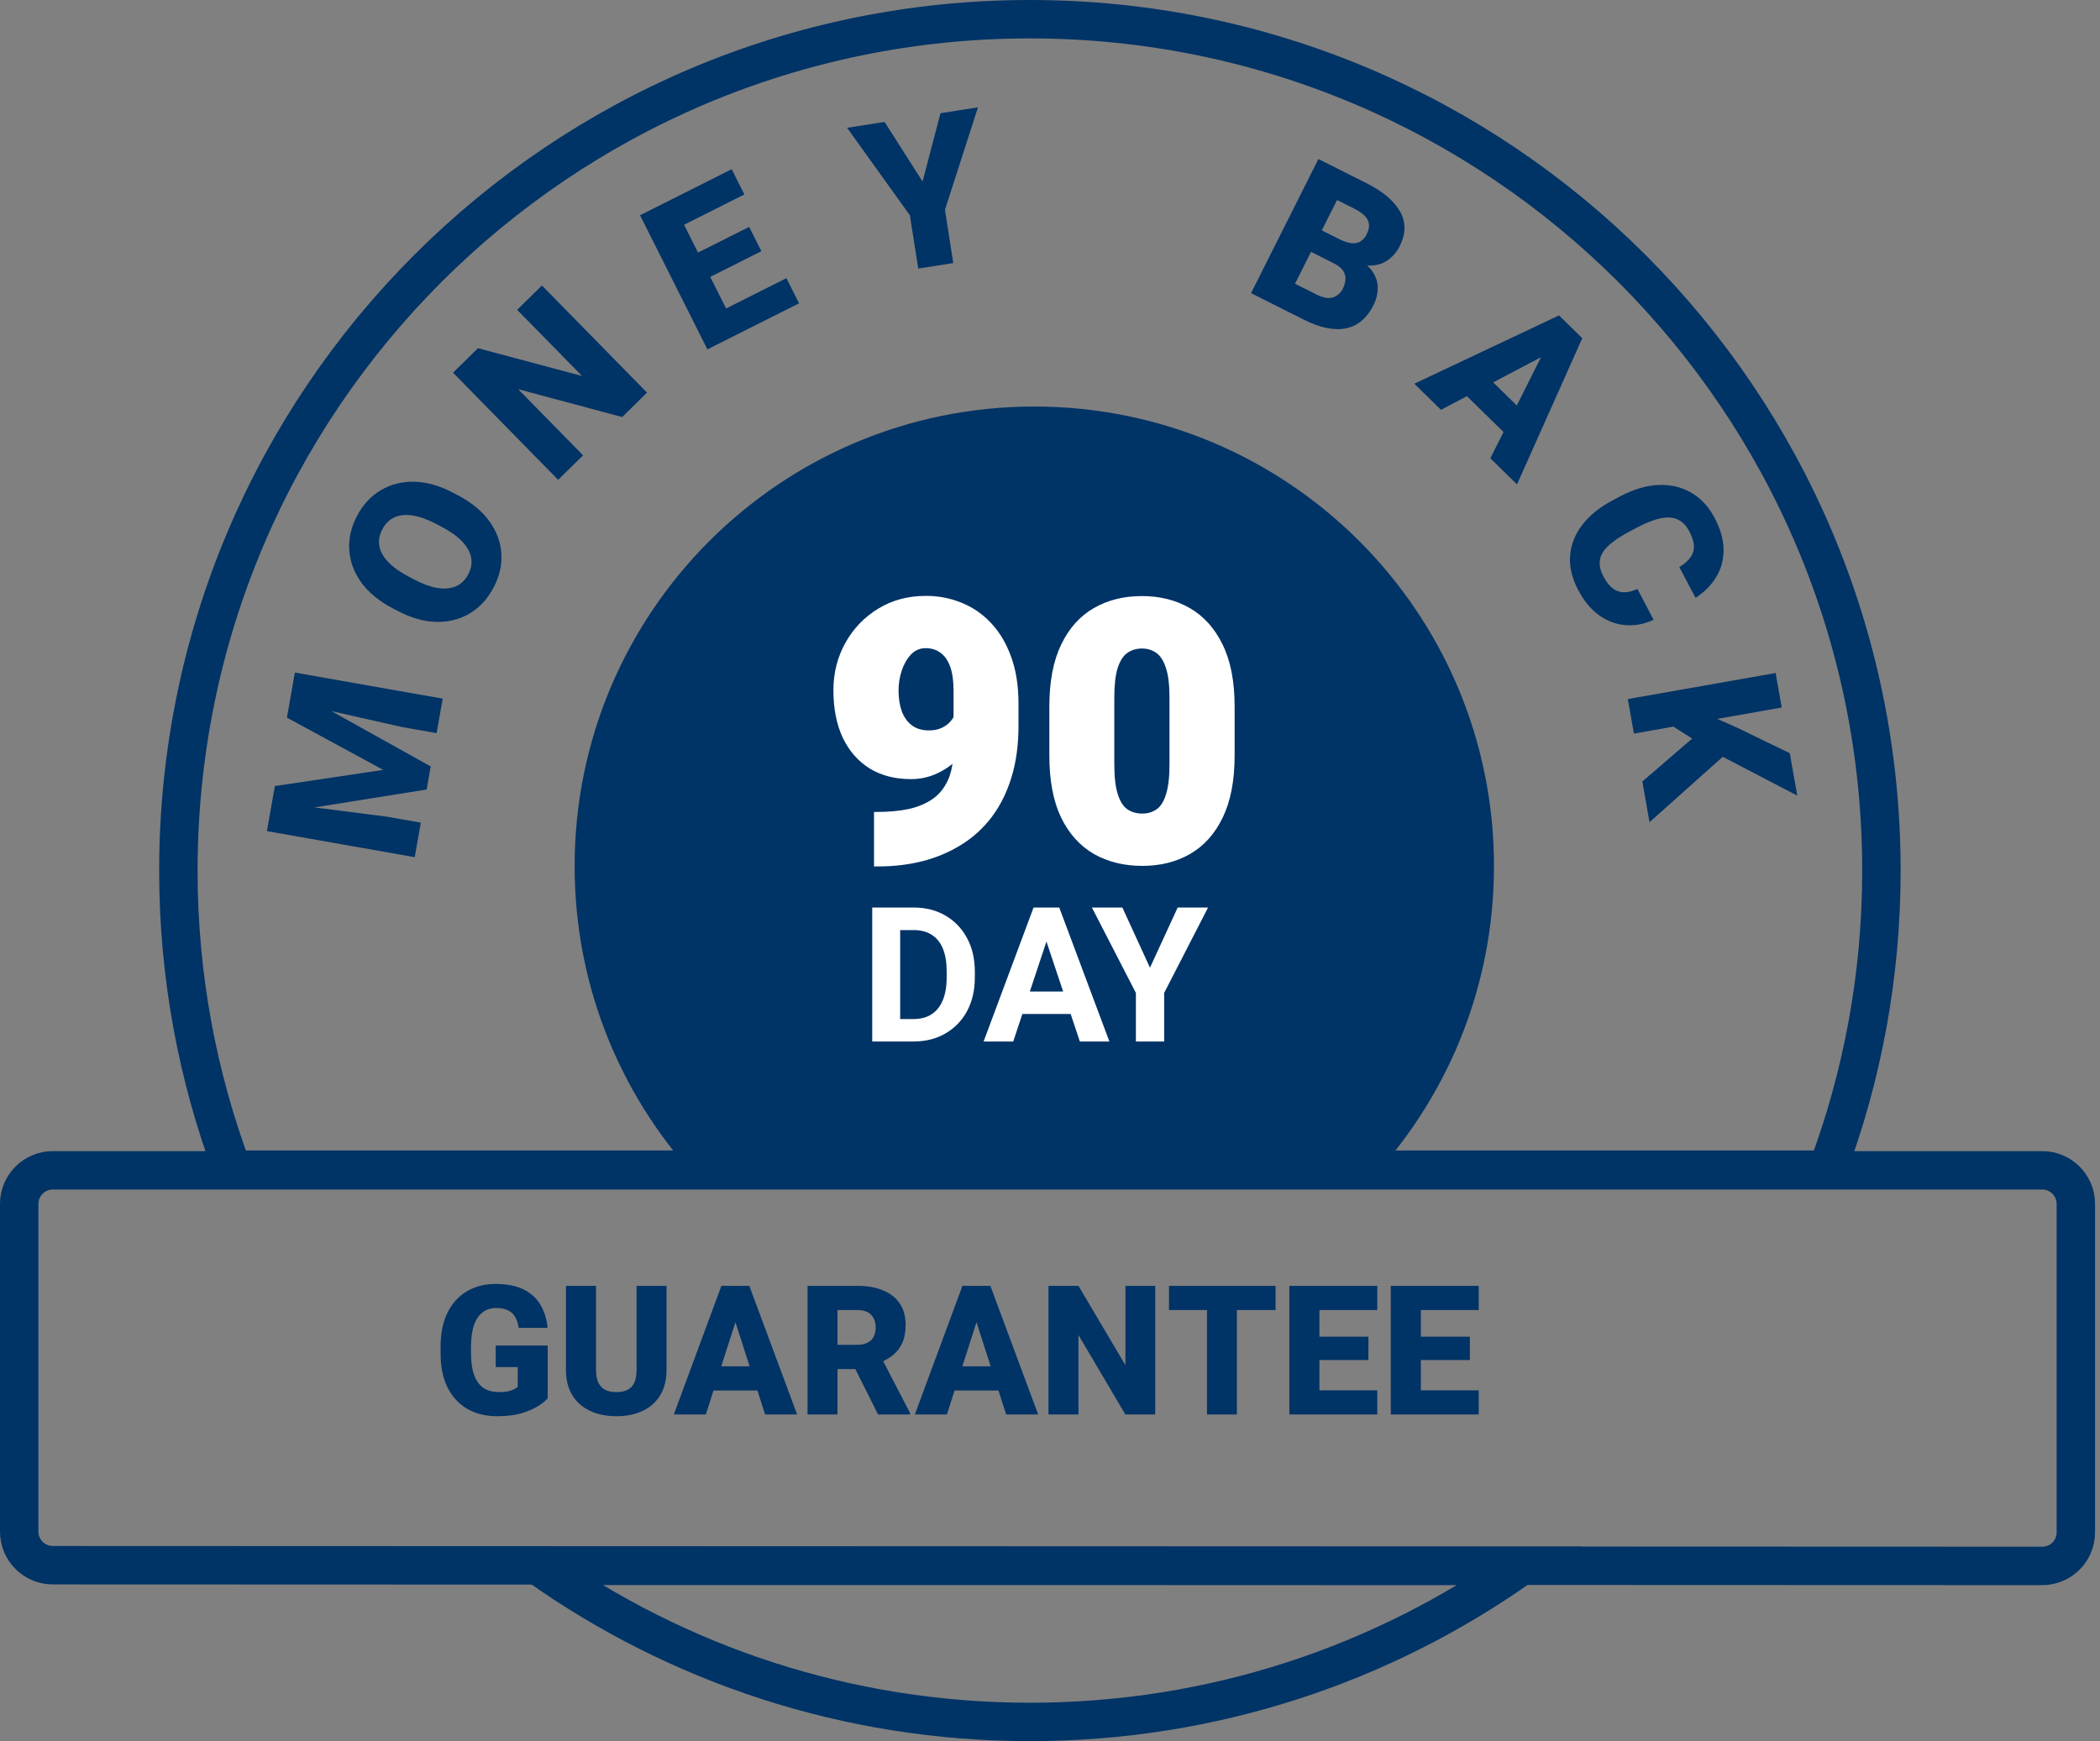
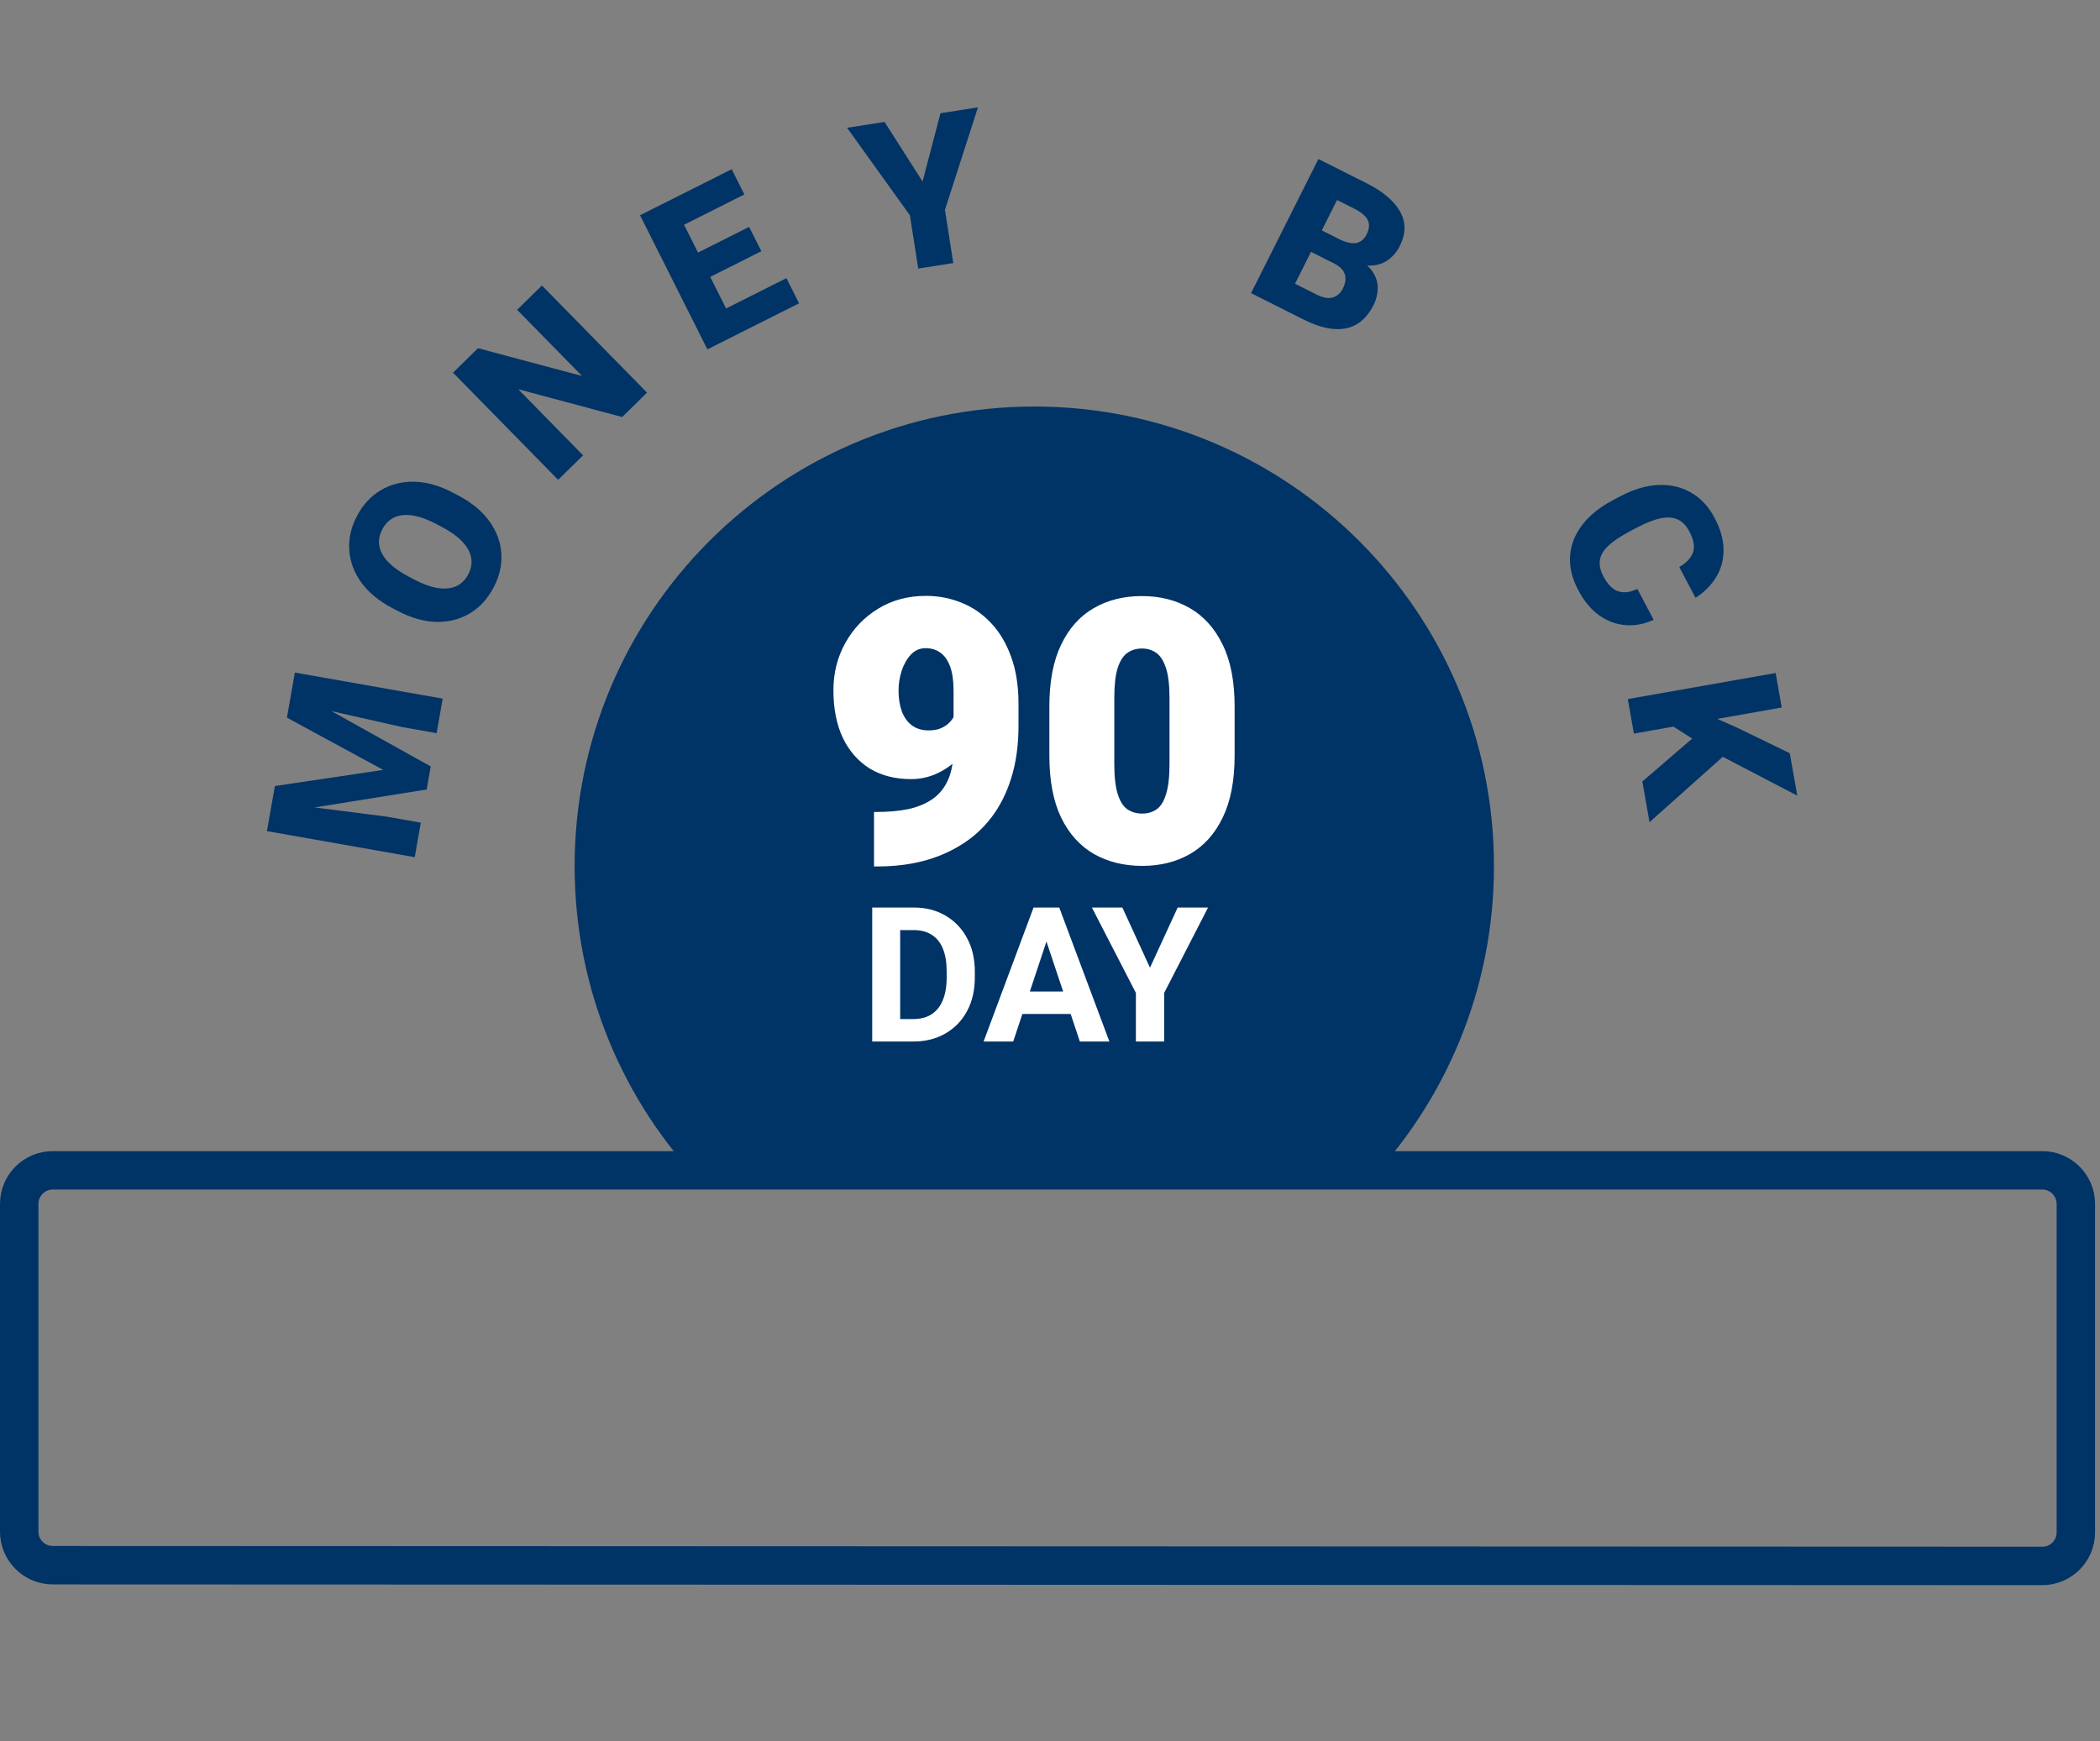
<svg xmlns="http://www.w3.org/2000/svg" width="82" height="68" viewBox="0 0 82 68" fill="none">
  <rect x="0" y="0" width="82" height="68" fill="#808080" stroke="none" />
  <g opacity="0.4">
    <circle cx="40.214" cy="34.001" r="3.196" fill="#9E9898" />
  </g>
-   <path d="M59.405 61.155C53.984 64.994 47.364 67.25 40.215 67.25C33.066 67.25 26.446 64.994 21.024 61.155H59.405ZM40.215 0.75C58.578 0.75 73.465 15.636 73.465 34C73.465 38.112 72.717 42.047 71.353 45.681H9.076C7.713 42.047 6.965 38.112 6.965 34C6.965 15.636 21.851 0.75 40.215 0.75Z" stroke="#003366" stroke-width="1.5" />
  <path fill-rule="evenodd" clip-rule="evenodd" d="M58.336 33.826C58.336 38.653 56.431 43.035 53.331 46.261H27.443C24.343 43.035 22.438 38.653 22.438 33.826C22.438 23.913 30.474 15.877 40.387 15.877C50.3 15.877 58.336 23.913 58.336 33.826Z" fill="#003366" />
  <path d="M34.262 31.71C34.708 31.71 35.112 31.673 35.474 31.598C35.84 31.518 36.154 31.386 36.417 31.203C36.68 31.02 36.882 30.769 37.023 30.45C37.164 30.125 37.234 29.722 37.234 29.238V26.977C37.234 26.592 37.19 26.277 37.101 26.033C37.011 25.789 36.885 25.608 36.72 25.491C36.561 25.373 36.368 25.314 36.143 25.314C35.917 25.314 35.725 25.399 35.565 25.568C35.41 25.737 35.29 25.948 35.206 26.202C35.126 26.456 35.086 26.709 35.086 26.963C35.086 27.268 35.128 27.54 35.213 27.78C35.302 28.015 35.434 28.198 35.607 28.329C35.786 28.461 36.007 28.526 36.27 28.526C36.462 28.526 36.629 28.494 36.77 28.428C36.91 28.362 37.026 28.278 37.115 28.174C37.204 28.071 37.27 27.958 37.312 27.836C37.359 27.709 37.38 27.587 37.375 27.47L38.101 28.139C38.101 28.412 38.033 28.684 37.897 28.956C37.765 29.224 37.582 29.47 37.347 29.696C37.112 29.917 36.842 30.095 36.537 30.231C36.232 30.363 35.91 30.428 35.572 30.428C34.952 30.428 34.414 30.29 33.959 30.013C33.508 29.731 33.158 29.332 32.909 28.815C32.665 28.294 32.543 27.674 32.543 26.956C32.543 26.284 32.698 25.669 33.008 25.11C33.318 24.551 33.745 24.105 34.29 23.772C34.835 23.438 35.457 23.272 36.157 23.272C36.645 23.272 37.108 23.361 37.544 23.539C37.981 23.713 38.366 23.978 38.7 24.335C39.033 24.688 39.294 25.127 39.482 25.652C39.674 26.174 39.77 26.784 39.77 27.484V28.336C39.77 29.102 39.676 29.783 39.489 30.379C39.306 30.971 39.047 31.485 38.714 31.922C38.38 32.358 37.984 32.718 37.523 32.999C37.068 33.281 36.568 33.493 36.023 33.633C35.478 33.77 34.905 33.838 34.304 33.838H34.128V31.71H34.262ZM48.209 29.513C48.209 30.485 48.054 31.29 47.744 31.929C47.439 32.563 47.014 33.037 46.469 33.352C45.929 33.662 45.307 33.817 44.603 33.817C43.894 33.817 43.264 33.662 42.715 33.352C42.17 33.037 41.743 32.563 41.433 31.929C41.128 31.29 40.975 30.485 40.975 29.513V27.59C40.975 26.618 41.128 25.814 41.433 25.181C41.738 24.542 42.163 24.065 42.708 23.751C43.253 23.436 43.88 23.279 44.589 23.279C45.293 23.279 45.918 23.436 46.462 23.751C47.007 24.065 47.434 24.542 47.744 25.181C48.054 25.814 48.209 26.618 48.209 27.59V29.513ZM45.666 27.259C45.666 26.765 45.622 26.38 45.532 26.103C45.443 25.822 45.319 25.622 45.159 25.505C44.999 25.387 44.809 25.328 44.589 25.328C44.368 25.328 44.175 25.387 44.011 25.505C43.851 25.622 43.727 25.822 43.638 26.103C43.553 26.38 43.511 26.765 43.511 27.259V29.837C43.511 30.339 43.556 30.731 43.645 31.013C43.734 31.295 43.858 31.492 44.018 31.605C44.182 31.718 44.377 31.774 44.603 31.774C44.819 31.774 45.007 31.718 45.166 31.605C45.326 31.492 45.448 31.295 45.532 31.013C45.622 30.731 45.666 30.339 45.666 29.837V27.259ZM34.532 40.676V39.799H35.661C35.946 39.799 36.184 39.737 36.376 39.612C36.57 39.485 36.716 39.302 36.814 39.062C36.915 38.82 36.965 38.525 36.965 38.178V37.937C36.965 37.585 36.916 37.289 36.818 37.05C36.72 36.81 36.574 36.629 36.38 36.507C36.188 36.385 35.952 36.324 35.672 36.324H34.511V35.443H35.672C36.144 35.443 36.559 35.548 36.919 35.759C37.278 35.968 37.558 36.26 37.76 36.636C37.963 37.01 38.065 37.446 38.065 37.944V38.178C38.065 38.676 37.963 39.114 37.76 39.49C37.558 39.864 37.277 40.155 36.915 40.363C36.556 40.572 36.138 40.676 35.661 40.676H34.532ZM35.15 40.676H34.058V35.443H35.15V40.676ZM39.564 40.676H38.407L40.358 35.443H41.084L40.99 36.385L39.564 40.676ZM40.732 36.385L40.627 35.443H41.361L43.319 40.676H42.166L40.732 36.385ZM42.123 39.601H39.334V38.724H42.123V39.601ZM44.904 37.793L45.986 35.443H47.172L45.458 38.778V40.676H44.354V38.778L42.636 35.443H43.826L44.904 37.793Z" fill="white" />
  <path d="M10.733 30.699L14.964 30.068L11.204 28.027L11.4 26.914L16.819 29.933L16.661 30.833L10.537 31.813L10.733 30.699ZM10.623 31.322L15.092 31.893L16.432 32.129L16.194 33.477L10.423 32.459L10.623 31.322ZM11.514 26.267L17.286 27.285L17.049 28.633L15.709 28.397L11.314 27.405L11.514 26.267Z" fill="#003366" />
  <path d="M17.888 19.347C18.42 19.628 18.828 19.965 19.111 20.36C19.393 20.751 19.548 21.171 19.576 21.619C19.605 22.065 19.504 22.508 19.272 22.947C19.041 23.386 18.732 23.723 18.345 23.956C17.96 24.186 17.525 24.297 17.042 24.288C16.556 24.278 16.047 24.133 15.515 23.852L15.326 23.753C14.795 23.473 14.388 23.137 14.105 22.746C13.822 22.351 13.667 21.929 13.639 21.481C13.609 21.032 13.709 20.587 13.941 20.148C14.172 19.709 14.482 19.374 14.87 19.145C15.255 18.914 15.691 18.804 16.177 18.814C16.66 18.823 17.168 18.968 17.7 19.248L17.888 19.347ZM17.047 20.469C16.703 20.288 16.393 20.176 16.118 20.134C15.842 20.089 15.603 20.112 15.403 20.204C15.203 20.296 15.046 20.451 14.931 20.669C14.813 20.892 14.774 21.111 14.812 21.326C14.851 21.54 14.967 21.749 15.161 21.951C15.353 22.152 15.62 22.343 15.965 22.524L16.161 22.627C16.5 22.806 16.808 22.918 17.084 22.964C17.362 23.007 17.602 22.985 17.806 22.898C18.008 22.808 18.168 22.651 18.286 22.427C18.401 22.209 18.438 21.992 18.397 21.776C18.355 21.557 18.237 21.346 18.043 21.144C17.849 20.942 17.582 20.751 17.243 20.573L17.047 20.469Z" fill="#003366" />
  <path d="M25.265 15.334L24.294 16.287L20.234 15.2L22.768 17.784L21.794 18.739L17.69 14.555L18.664 13.599L22.727 14.683L20.193 12.1L21.161 11.15L25.265 15.334Z" fill="#003366" />
  <path d="M31.201 11.846L28.435 13.235L27.942 12.253L30.708 10.864L31.201 11.846ZM28.846 13.03L27.622 13.644L24.992 8.406L26.215 7.792L28.846 13.03ZM29.729 9.811L27.323 11.02L26.846 10.07L29.252 8.861L29.729 9.811ZM29.066 7.594L26.3 8.984L25.805 7.998L28.571 6.609L29.066 7.594Z" fill="#003366" />
  <path d="M36.024 7.089L36.724 4.421L38.187 4.192L36.898 8.195L37.223 10.274L35.855 10.489L35.53 8.409L33.077 4.991L34.54 4.762L36.024 7.089Z" fill="#003366" />
  <path d="M50.753 9.616L51.174 8.778L52.268 9.327C52.55 9.469 52.78 9.524 52.955 9.492C53.131 9.457 53.267 9.345 53.362 9.156C53.473 8.935 53.487 8.746 53.405 8.587C53.325 8.43 53.145 8.281 52.867 8.142L52.209 7.811L50.074 12.063L48.851 11.448L51.481 6.211L53.362 7.156C53.995 7.474 54.43 7.841 54.665 8.256C54.904 8.673 54.9 9.126 54.654 9.615C54.546 9.831 54.397 10.009 54.207 10.148C54.019 10.288 53.789 10.363 53.517 10.373C53.246 10.381 52.932 10.297 52.576 10.121L52.081 10.282L50.753 9.616ZM49.315 11.682L50.258 10.925L51.409 11.504C51.668 11.634 51.882 11.671 52.051 11.614C52.222 11.556 52.348 11.445 52.43 11.282C52.498 11.145 52.535 11.016 52.538 10.895C52.542 10.774 52.508 10.662 52.436 10.56C52.365 10.458 52.246 10.366 52.081 10.282L51.019 9.749L51.44 8.911L52.739 9.563L52.849 10.043C53.197 10.199 53.444 10.384 53.588 10.598C53.733 10.812 53.803 11.033 53.796 11.261C53.792 11.49 53.739 11.706 53.638 11.907C53.379 12.423 53.019 12.728 52.557 12.823C52.096 12.916 51.548 12.803 50.916 12.486L49.315 11.682Z" fill="#003366" />
-   <path d="M56.267 16.006L55.226 14.986L60.876 12.318L61.534 12.964L60.568 13.742L56.267 16.006ZM60.373 13.55L61.12 12.558L61.784 13.209L59.235 18.918L58.195 17.897L60.373 13.55ZM58.936 17.096L56.746 14.948L57.518 14.161L59.708 16.309L58.936 17.096Z" fill="#003366" />
  <path d="M64.57 24.206C64.204 24.375 63.837 24.444 63.469 24.413C63.103 24.385 62.759 24.256 62.438 24.028C62.12 23.798 61.848 23.468 61.622 23.038C61.382 22.583 61.277 22.137 61.309 21.702C61.342 21.269 61.501 20.867 61.788 20.494C62.074 20.122 62.477 19.799 62.997 19.525L63.271 19.381C63.793 19.106 64.291 18.959 64.763 18.941C65.236 18.922 65.66 19.022 66.035 19.24C66.413 19.456 66.719 19.785 66.951 20.227C67.186 20.673 67.303 21.093 67.3 21.485C67.3 21.877 67.203 22.23 67.007 22.545C66.816 22.861 66.549 23.129 66.207 23.348L65.573 22.145C65.855 21.978 66.034 21.787 66.108 21.572C66.187 21.358 66.138 21.083 65.961 20.748C65.847 20.532 65.701 20.38 65.521 20.293C65.345 20.207 65.126 20.189 64.865 20.238C64.603 20.288 64.289 20.41 63.923 20.602L63.642 20.75C63.281 20.941 63.003 21.127 62.808 21.308C62.615 21.489 62.503 21.677 62.472 21.872C62.441 22.067 62.488 22.282 62.612 22.517C62.718 22.719 62.836 22.871 62.965 22.972C63.095 23.074 63.239 23.127 63.399 23.131C63.562 23.136 63.742 23.093 63.937 23.002L64.57 24.206Z" fill="#003366" />
  <path d="M63.8 28.65L63.562 27.302L69.334 26.284L69.572 27.632L63.8 28.65ZM66.857 29.341L65.176 28.272L66.425 27.795L67.853 28.43L69.886 29.416L70.179 31.073L66.857 29.341ZM66.447 28.526L67.444 29.401L64.41 32.11L64.13 30.521L66.447 28.526Z" fill="#003366" />
  <path d="M2.061 45.707H79.746C80.47 45.707 81.056 46.294 81.057 47.018V59.847C81.056 60.571 80.47 61.157 79.746 61.157L2.061 61.129C1.337 61.129 0.75 60.541 0.75 59.817V47.018C0.75 46.294 1.337 45.707 2.061 45.707Z" stroke="#003366" stroke-width="1.5" />
-   <path d="M21.386 54.613C21.303 54.708 21.176 54.809 21.006 54.917C20.836 55.025 20.62 55.118 20.357 55.196C20.095 55.272 19.78 55.31 19.412 55.31C18.97 55.31 18.584 55.216 18.253 55.027C17.922 54.836 17.664 54.559 17.48 54.196C17.296 53.83 17.204 53.386 17.204 52.864V52.602C17.204 52.077 17.294 51.632 17.473 51.267C17.655 50.901 17.907 50.623 18.229 50.432C18.551 50.241 18.922 50.145 19.343 50.145C19.796 50.145 20.166 50.218 20.454 50.363C20.741 50.508 20.96 50.71 21.11 50.97C21.259 51.227 21.35 51.524 21.382 51.86H20.254C20.231 51.694 20.186 51.554 20.119 51.439C20.055 51.324 19.963 51.237 19.843 51.177C19.724 51.115 19.568 51.084 19.378 51.084C19.171 51.084 18.993 51.14 18.846 51.253C18.699 51.363 18.586 51.53 18.508 51.753C18.43 51.976 18.391 52.257 18.391 52.595V52.864C18.391 53.197 18.431 53.476 18.512 53.699C18.592 53.922 18.713 54.09 18.874 54.203C19.037 54.313 19.242 54.368 19.488 54.368C19.631 54.368 19.749 54.358 19.843 54.337C19.938 54.314 20.015 54.288 20.074 54.258C20.137 54.226 20.184 54.195 20.216 54.165V53.392H19.357V52.55H21.386V54.613ZM26.026 50.218V53.499C26.026 53.892 25.943 54.223 25.778 54.492C25.614 54.762 25.385 54.965 25.091 55.103C24.797 55.241 24.456 55.31 24.07 55.31C23.683 55.31 23.342 55.241 23.045 55.103C22.748 54.965 22.516 54.762 22.348 54.492C22.183 54.223 22.1 53.892 22.1 53.499V50.218H23.273V53.499C23.273 53.706 23.304 53.874 23.366 54.003C23.428 54.129 23.518 54.222 23.635 54.282C23.755 54.34 23.899 54.368 24.07 54.368C24.242 54.368 24.386 54.34 24.501 54.282C24.618 54.222 24.707 54.129 24.767 54.003C24.826 53.874 24.856 53.706 24.856 53.499V50.218H26.026ZM27.561 55.241H26.312L28.169 50.218H28.959L28.834 51.273L27.561 55.241ZM28.6 51.273L28.462 50.218H29.259L31.125 55.241H29.876L28.6 51.273ZM29.849 54.306H27.22V53.361H29.849V54.306ZM33.471 50.218C33.862 50.218 34.198 50.276 34.479 50.394C34.762 50.509 34.979 50.679 35.131 50.904C35.285 51.13 35.362 51.408 35.362 51.739C35.362 52.025 35.317 52.264 35.228 52.457C35.138 52.65 35.013 52.81 34.852 52.937C34.691 53.061 34.501 53.164 34.282 53.247L33.906 53.468H32.285V52.523H33.465C33.626 52.523 33.76 52.496 33.868 52.443C33.976 52.39 34.057 52.313 34.11 52.212C34.165 52.111 34.193 51.989 34.193 51.846C34.193 51.635 34.133 51.468 34.013 51.346C33.894 51.224 33.713 51.163 33.471 51.163H32.702V55.241H31.532V50.218H33.471ZM33.168 53.009H34.407L35.538 55.19V55.241H34.286L33.168 53.009ZM36.974 55.241H35.724L37.581 50.218H38.371L38.247 51.273L36.974 55.241ZM38.012 51.273L37.874 50.218H38.671L40.538 55.241H39.288L38.012 51.273ZM39.261 54.306H36.632V53.361H39.261V54.306ZM45.109 55.241H43.943L42.111 52.139V55.241H40.941V50.218H42.111L43.946 53.319V50.218H45.109V55.241ZM48.297 55.241H47.131V50.218H48.297V55.241ZM49.808 51.163H45.647V50.218H49.808V51.163ZM53.779 55.241H51.126V54.299H53.779V55.241ZM51.52 55.241H50.346V50.218H51.52V55.241ZM53.434 53.116H51.126V52.205H53.434V53.116ZM53.779 51.163H51.126V50.218H53.779V51.163ZM57.74 55.241H55.087V54.299H57.74V55.241ZM55.48 55.241H54.307V50.218H55.48V55.241ZM57.395 53.116H55.087V52.205H57.395V53.116ZM57.74 51.163H55.087V50.218H57.74V51.163Z" fill="#003366" />
</svg>